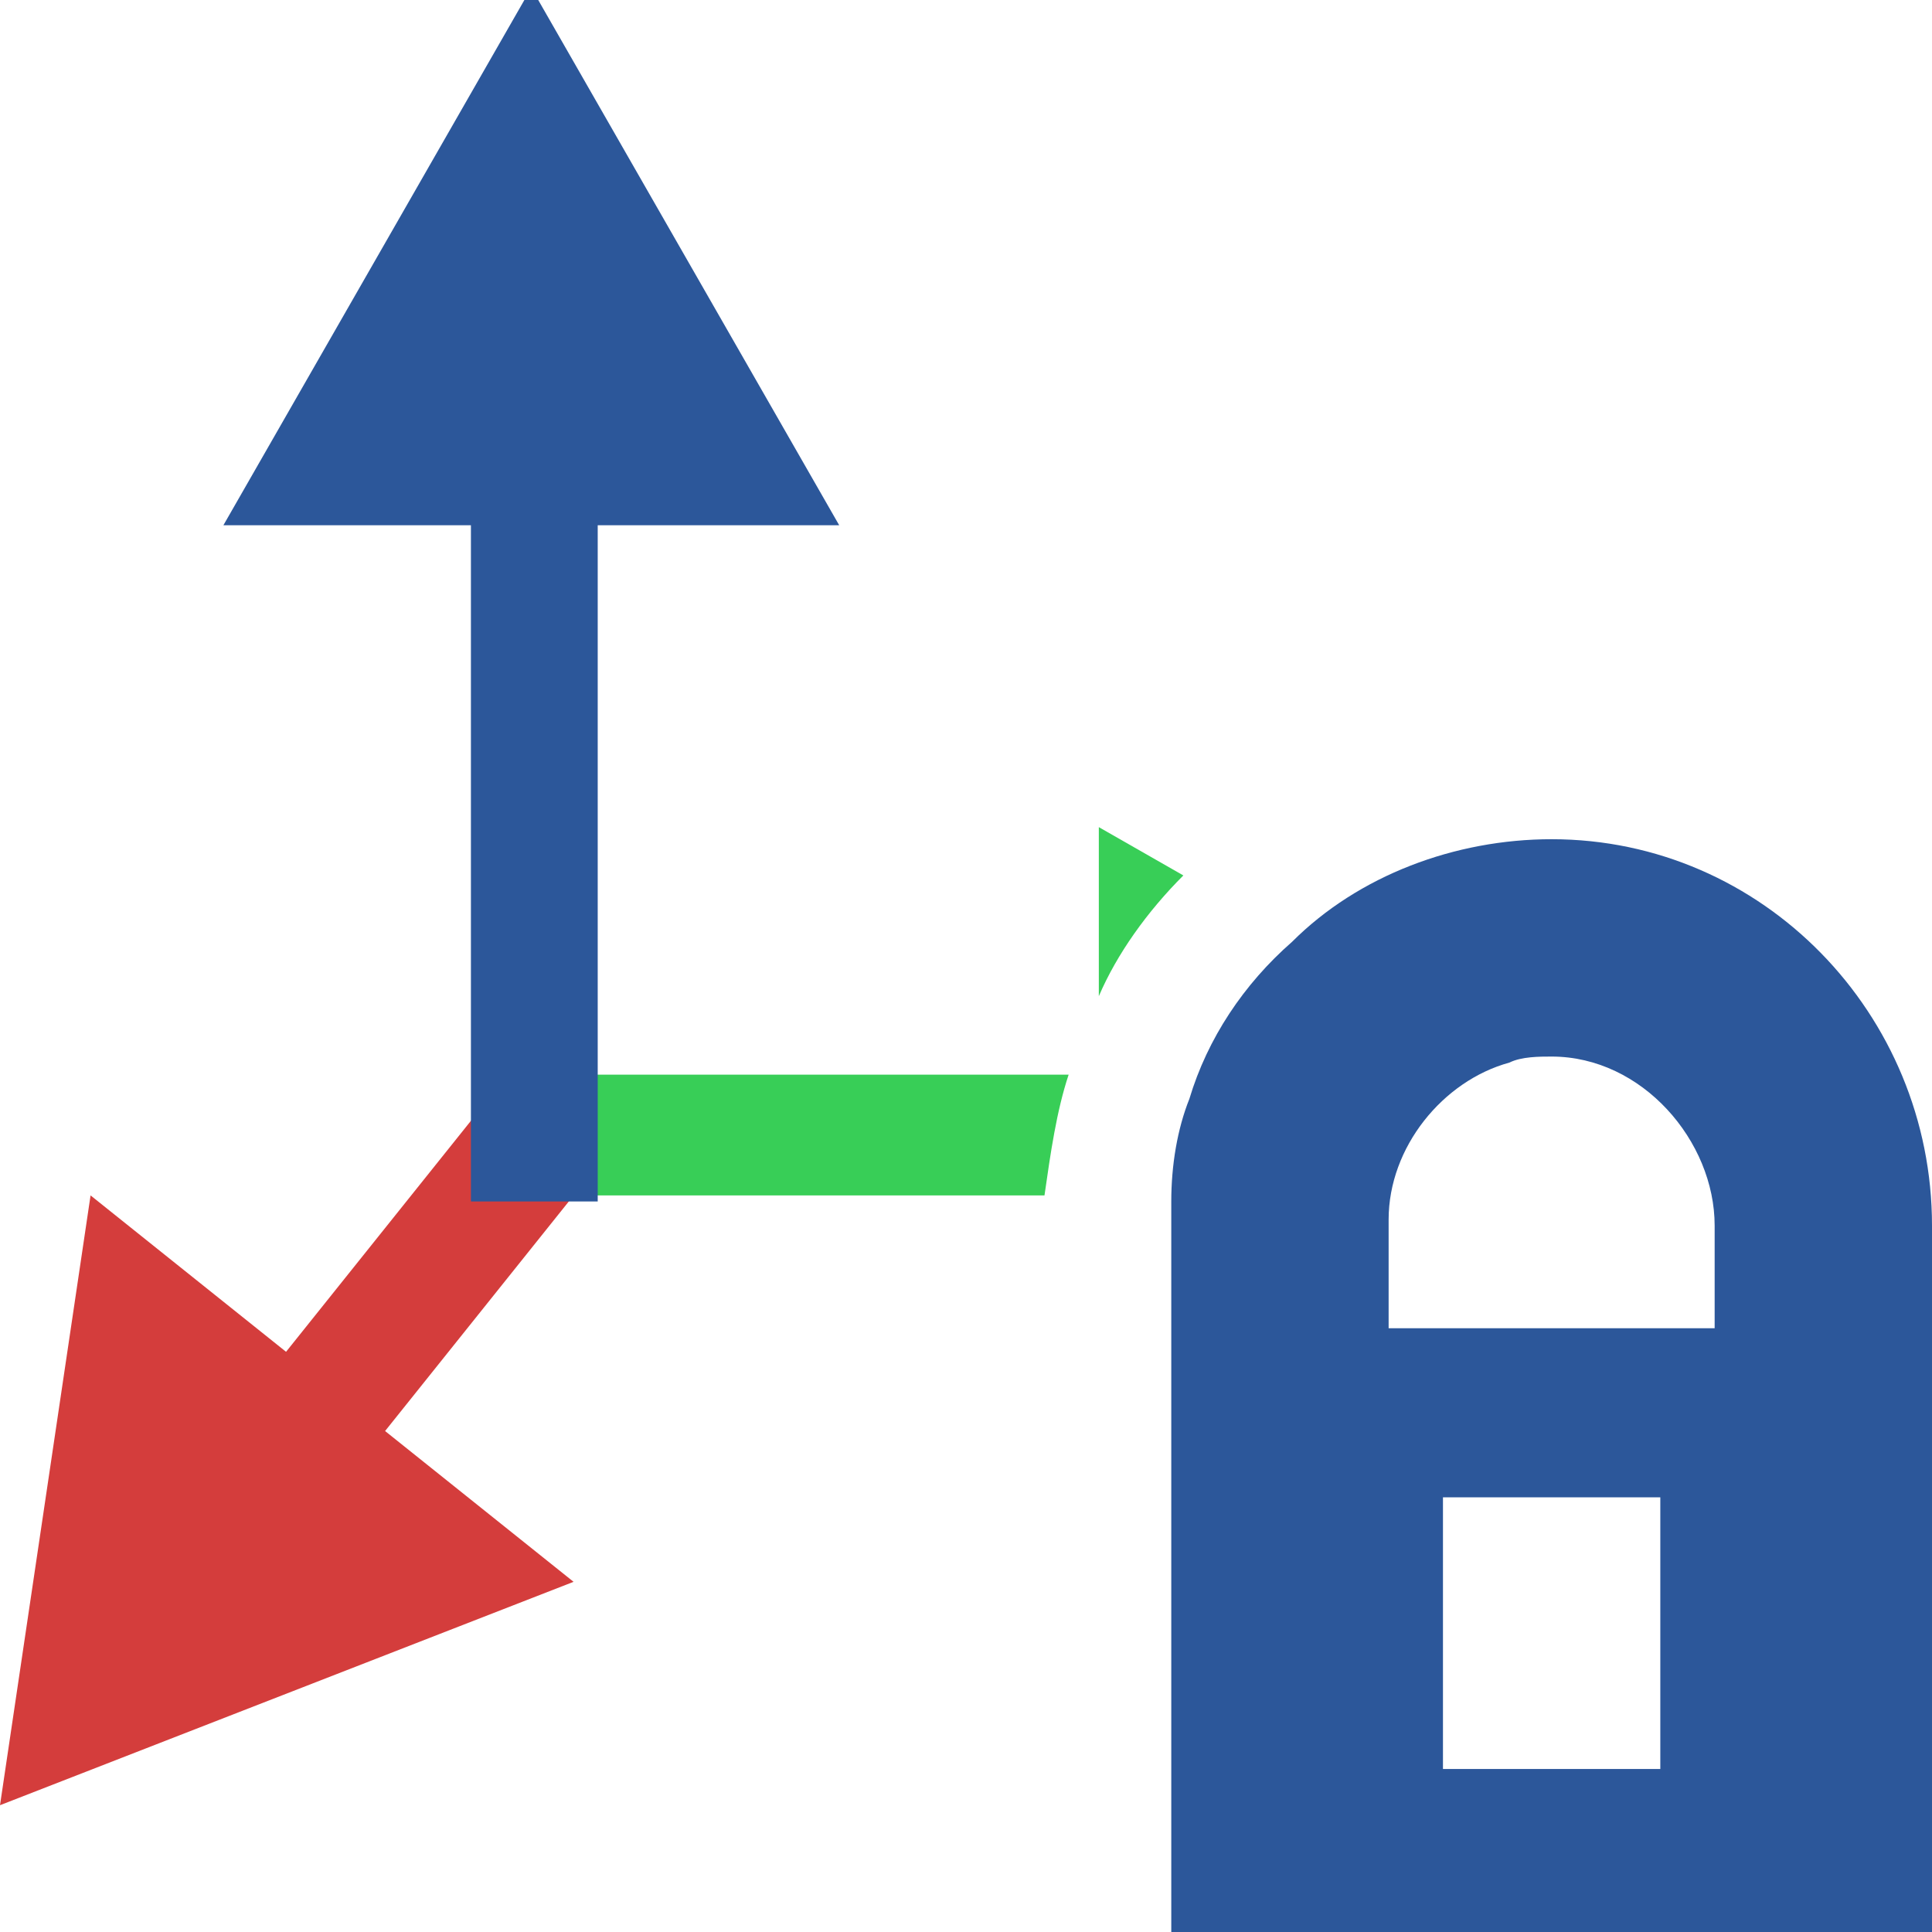
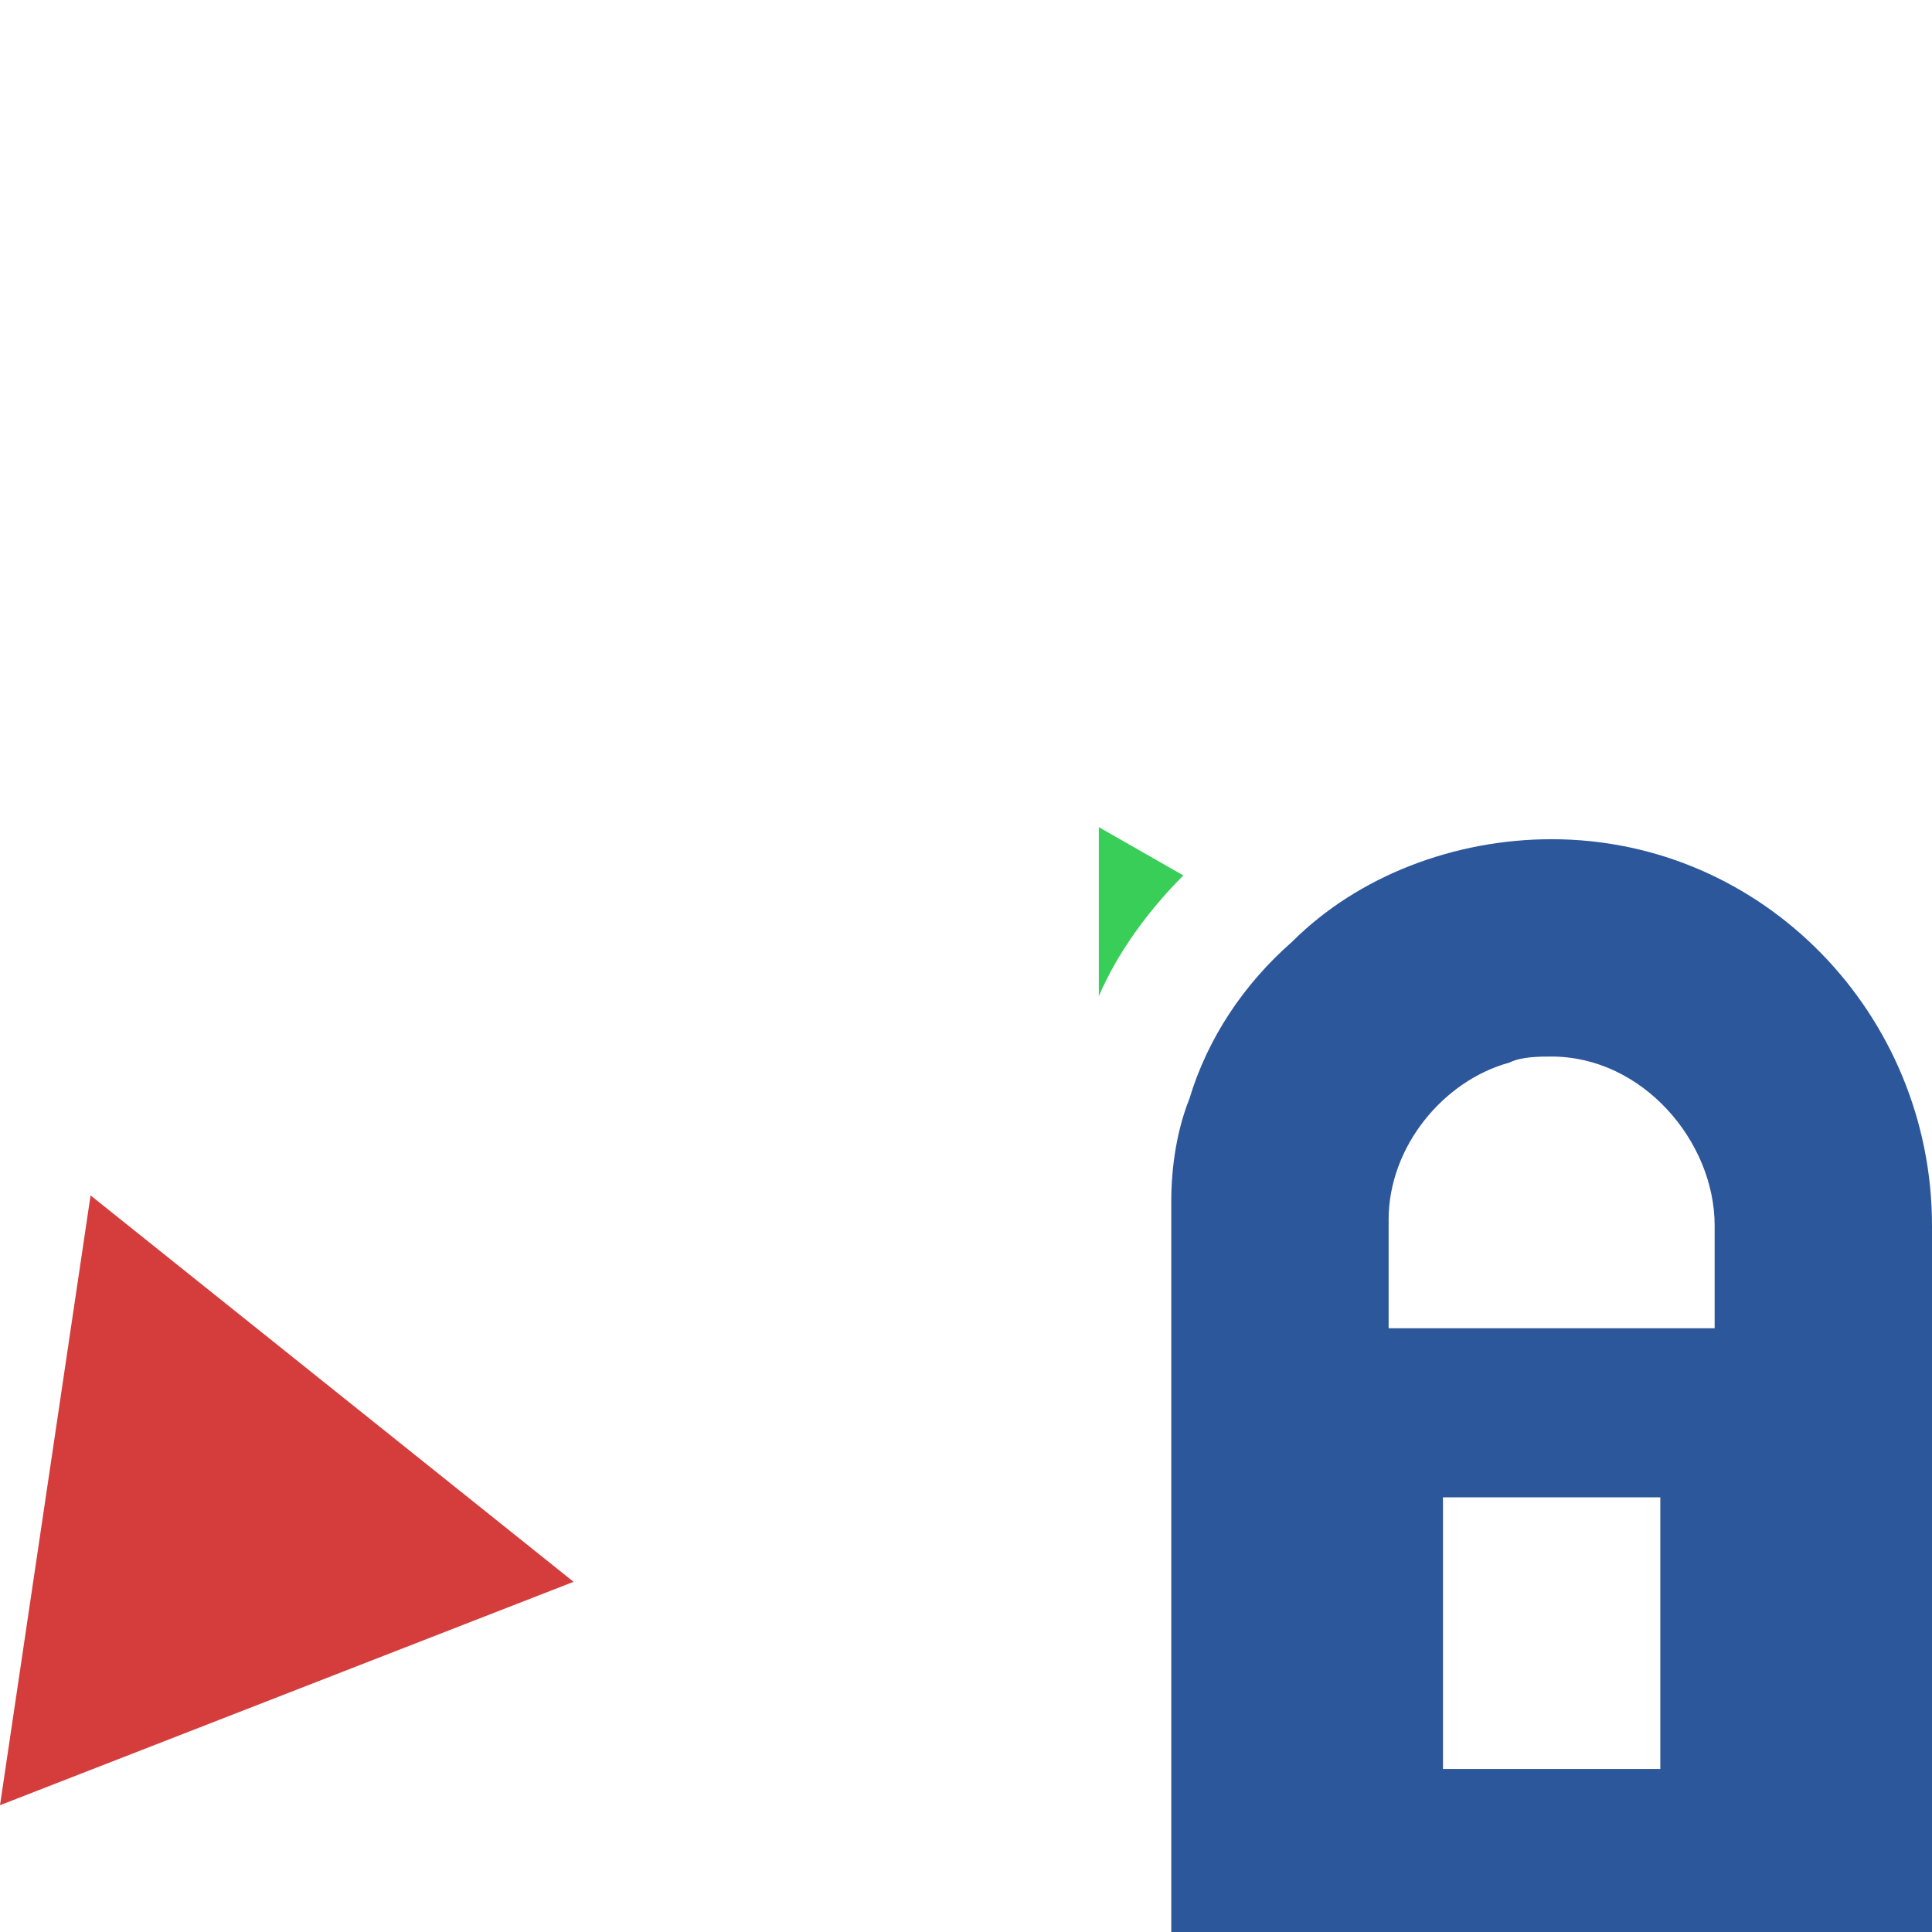
<svg xmlns="http://www.w3.org/2000/svg" version="1.1" id="Layer_1" x="0px" y="0px" viewBox="0 0 32 32" style="enable-background:new 0 0 32 32;" xml:space="preserve">
  <style type="text/css">
	.st0{fill:#38CE57;}
	.st1{fill:#D43D3C;}
	.st2{fill:#2C579A;}
</style>
  <g>
    <g>
      <g>
-         <path class="st0" d="M17.7,17.8c-0.2,0.6-0.3,1.3-0.4,2H8.8v-2H17.7z" />
-       </g>
+         </g>
      <g>
        <g>
          <path class="st0" d="M19.6,14.5c-0.6,0.6-1.1,1.3-1.4,2v-2.8L19.6,14.5z" />
        </g>
      </g>
    </g>
    <g>
      <g>
-         <rect x="3.3" y="20.5" transform="matrix(0.625 -0.781 0.781 0.625 -14.257 13.307)" class="st1" width="6.8" height="2.1" />
-       </g>
+         </g>
      <g>
        <g>
          <polygon class="st1" points="9.5,26.2 0,29.9 1.5,19.8     " />
        </g>
      </g>
    </g>
    <g>
      <g>
-         <rect x="7.8" y="7.2" class="st2" width="2.1" height="12.7" />
-       </g>
+         </g>
      <g>
        <g>
-           <polygon class="st2" points="13.9,8.7 8.8,-0.2 3.7,8.7     " />
-         </g>
+           </g>
      </g>
    </g>
  </g>
  <g>
    <path class="st2" d="M25.7,13.9c-1.6,0-3.2,0.6-4.3,1.7c-0.8,0.7-1.4,1.6-1.7,2.6c-0.2,0.5-0.3,1.1-0.3,1.7c0,0.1,0,0.3,0,0.4l0,3   l0,8.7H32V20.3C32,16.8,29.2,13.9,25.7,13.9z M27.5,29.3h-3.6v-4.5h3.6V29.3z M28.4,22H23v-1.8c0-1.2,0.9-2.3,2-2.6   c0.2-0.1,0.5-0.1,0.7-0.1c1.5,0,2.7,1.4,2.7,2.8V22z" />
  </g>
</svg>